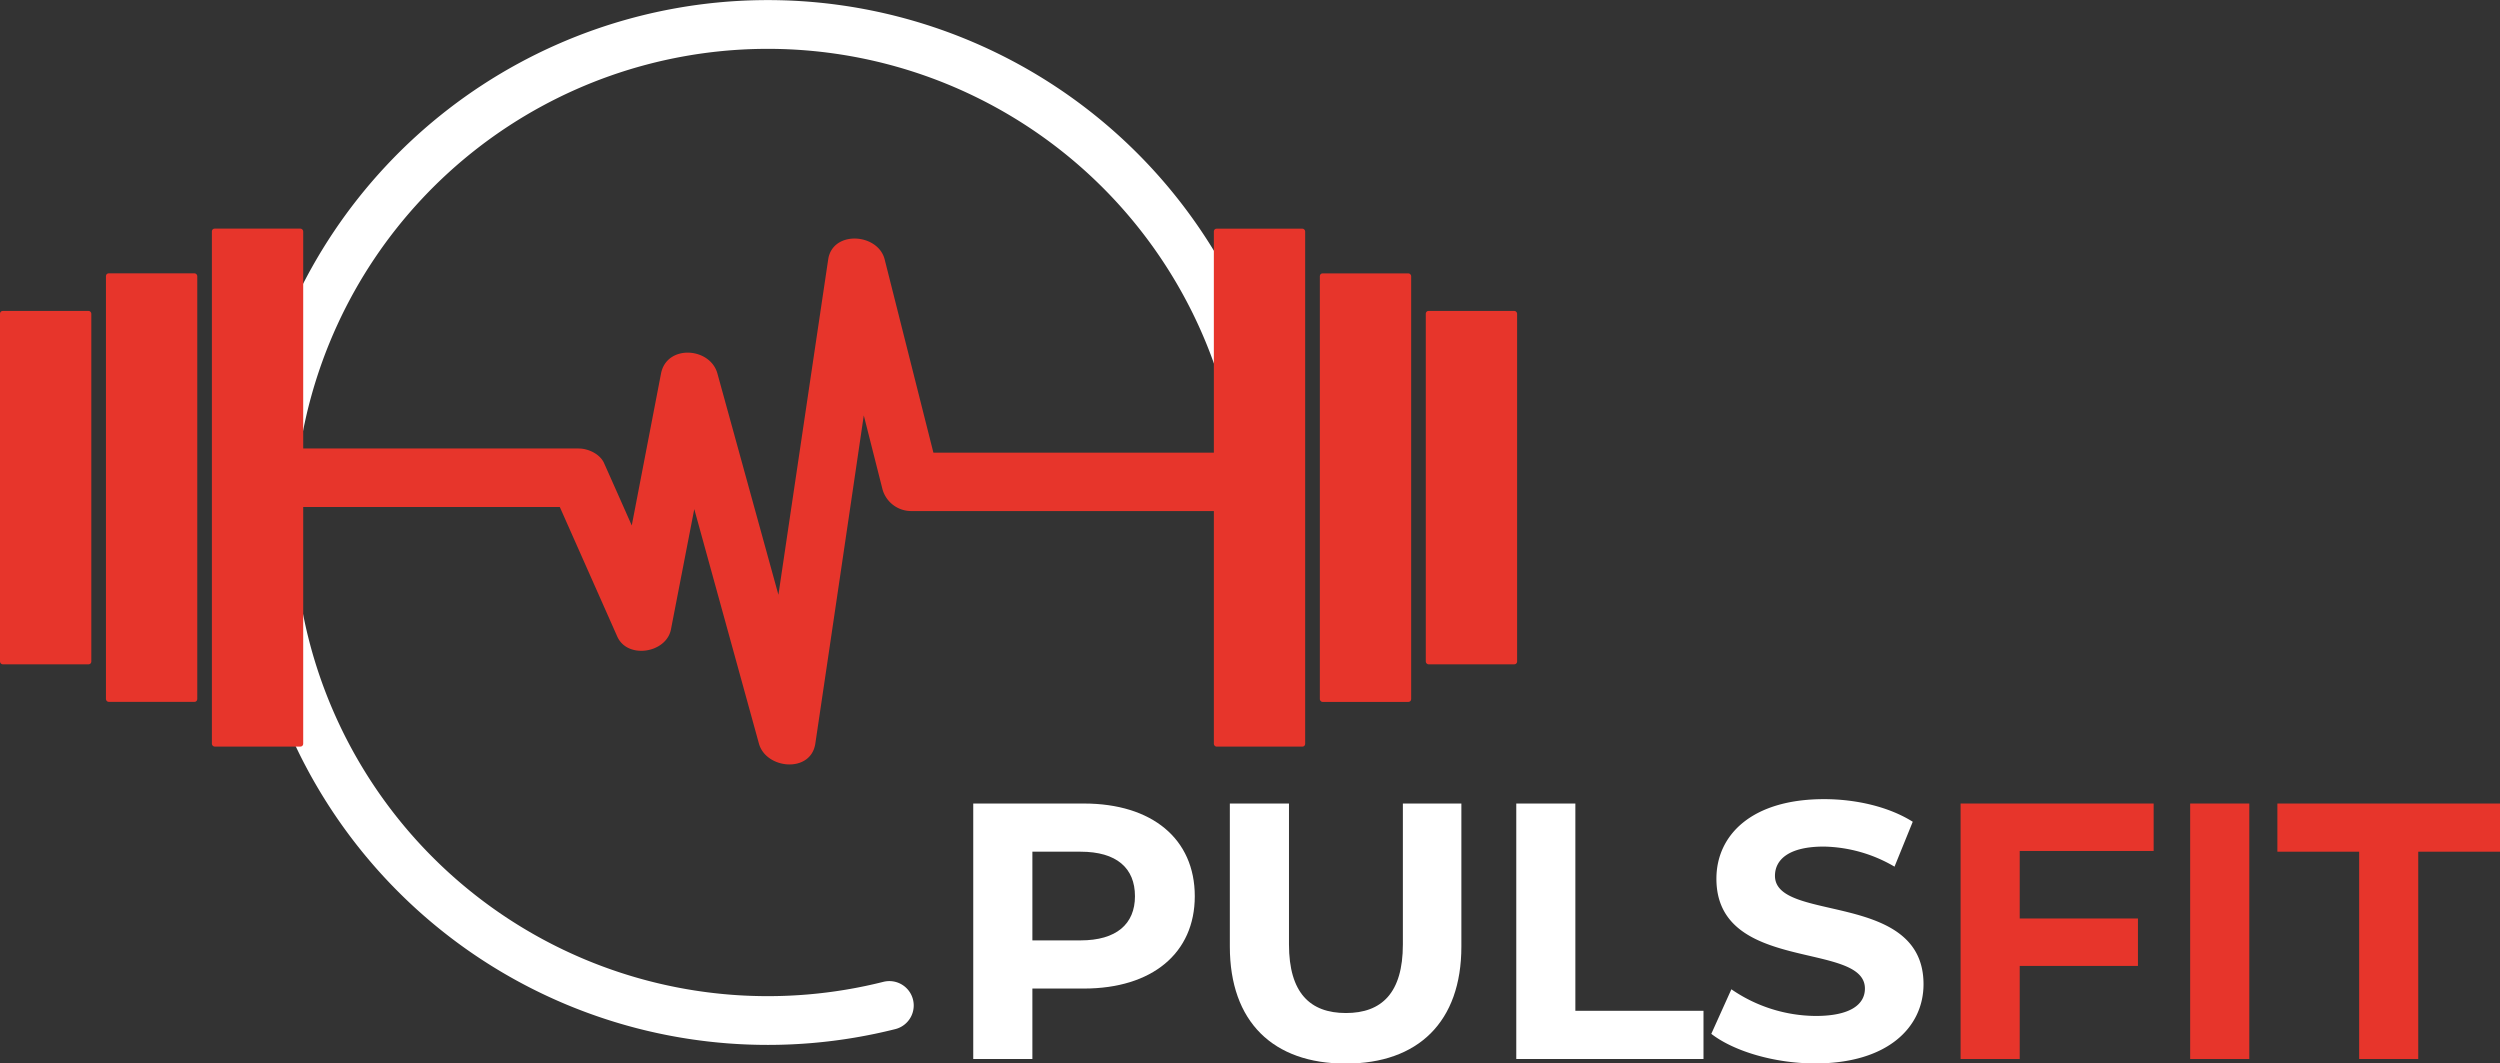
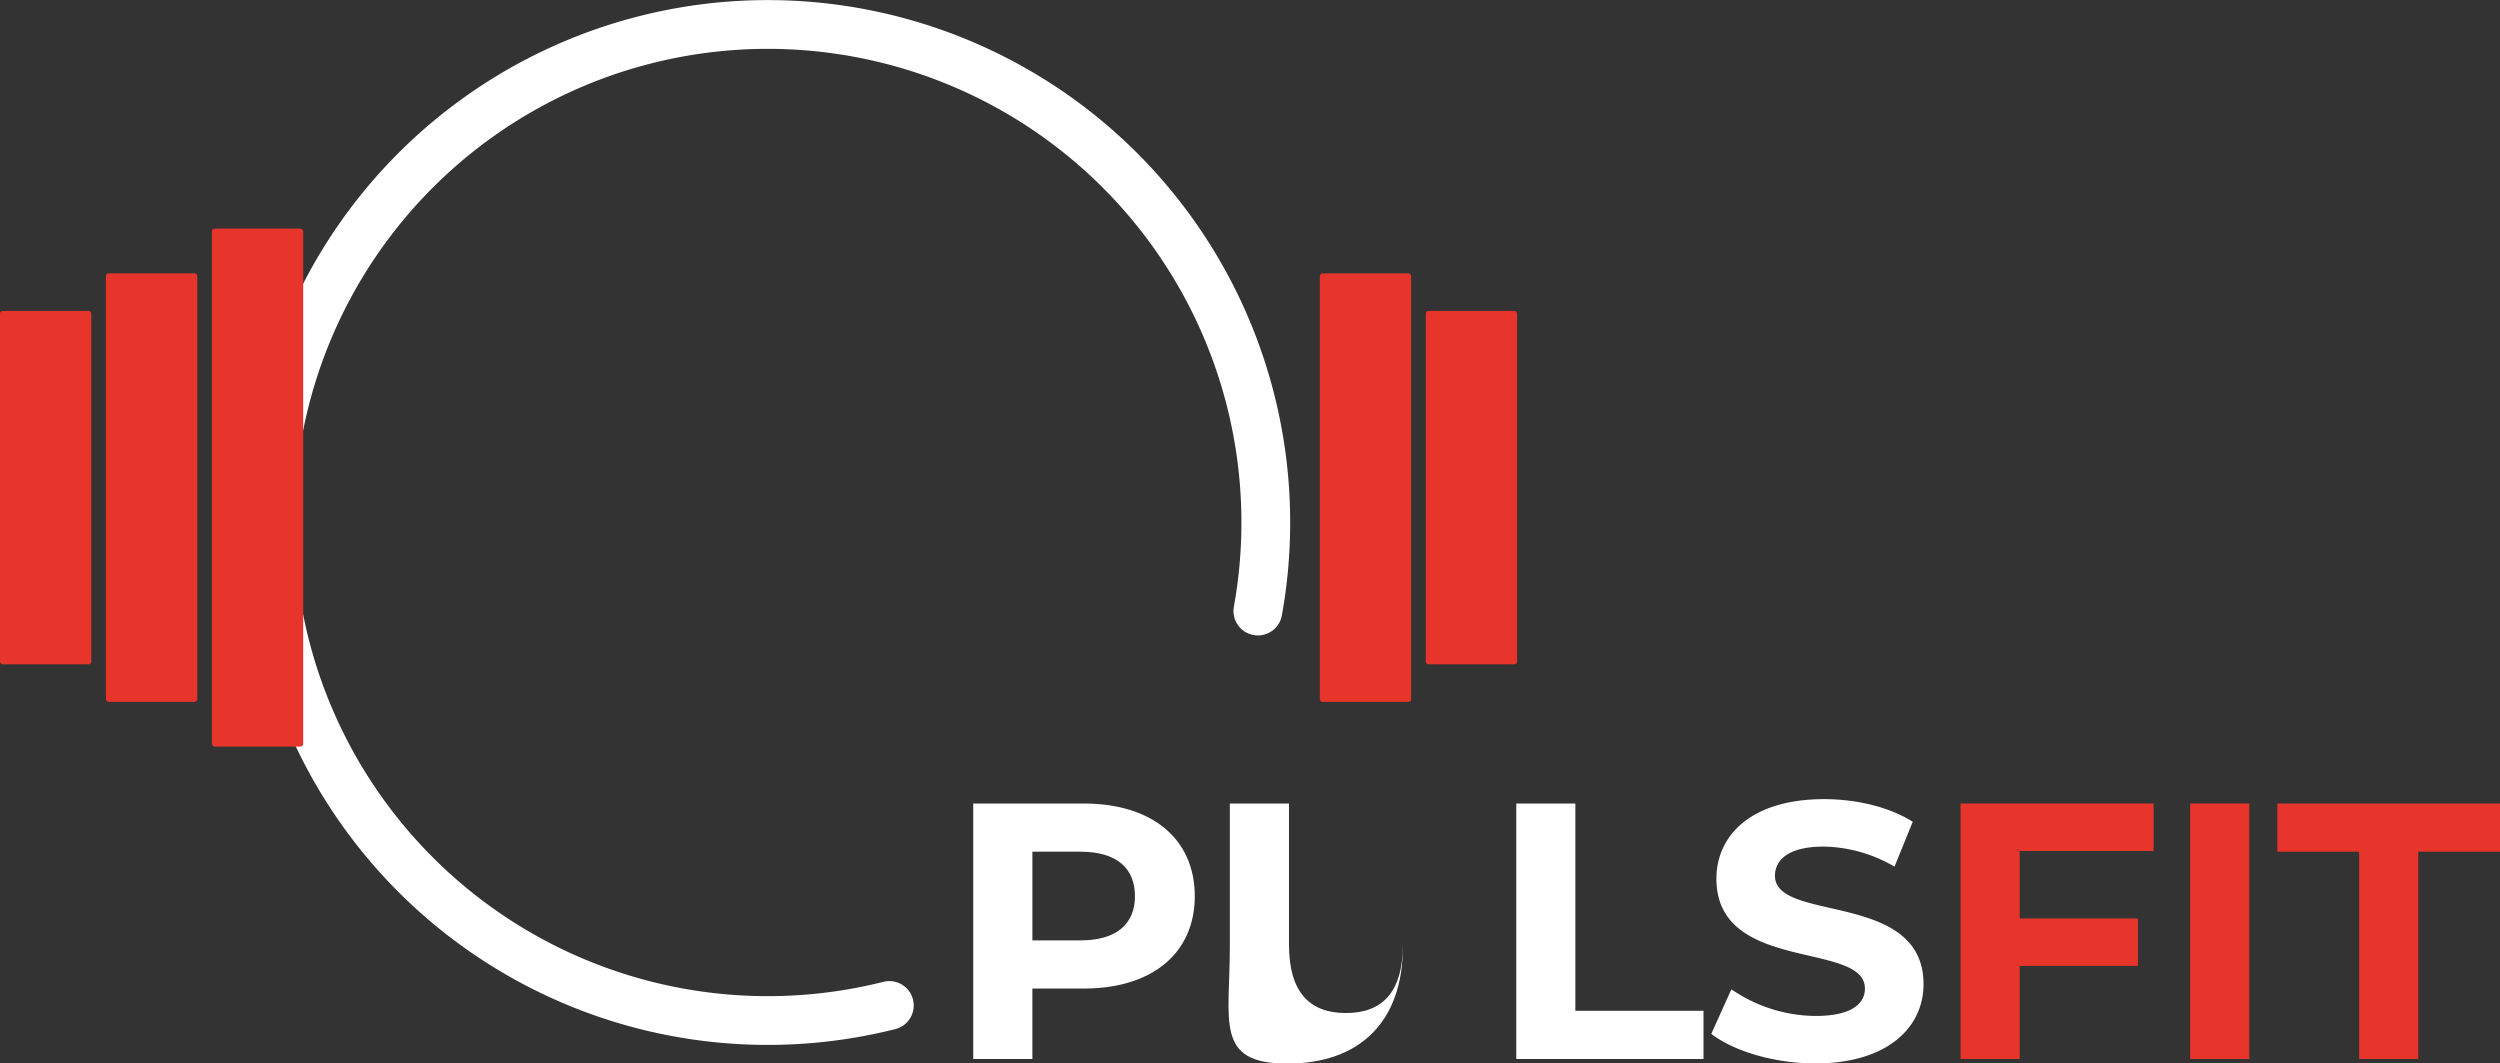
<svg xmlns="http://www.w3.org/2000/svg" id="Calque_1" data-name="Calque 1" viewBox="0 0 512.77 218.11">
  <rect x="0" y="0" width="512.77" height="218.11" fill="#333333" stroke="none" />
  <defs>
    <style>.cls-1{fill:none;stroke:#fff;stroke-linecap:round;stroke-miterlimit:10;stroke-width:10px;}.cls-2{fill:#e7352b;}.cls-3{fill:#fff;}</style>
  </defs>
  <path class="cls-1" d="M258,125.33a102.15,102.15,0,1,0-75.59,80.9" />
-   <path class="cls-2" d="M249.22,92.85H191.45l-10-39.65c-1.37-5.38-10.68-6-11.58,0Q164.75,87.61,159.66,122L147.15,76.62c-1.5-5.43-10.41-6-11.57,0q-3,15.57-6,31.16-2.83-6.41-5.68-12.79c-.83-1.87-3.25-3-5.18-3H62.29c-7.72,0-7.73,12,0,12h52.53l11.79,26.58c2.07,4.65,10,3.42,11-1.43q2.4-12.36,4.79-24.72l13.26,48.09c1.46,5.29,10.67,6.12,11.57,0q5-33.66,9.94-67.31,1.92,7.6,3.85,15.21a6.11,6.11,0,0,0,5.79,4.41h62.44C256.94,104.85,257,92.85,249.22,92.85Z" />
  <rect class="cls-2" x="43.46" y="46.89" width="18.73" height="106.24" rx="0.56" />
  <rect class="cls-2" x="21.73" y="56.06" width="18.73" height="87.9" rx="0.56" />
  <rect class="cls-2" y="63.77" width="18.73" height="72.49" rx="0.56" />
-   <rect class="cls-2" x="248.98" y="46.89" width="18.73" height="106.24" rx="0.56" transform="translate(516.68 200.03) rotate(180)" />
  <rect class="cls-2" x="270.71" y="56.06" width="18.73" height="87.9" rx="0.56" transform="translate(560.15 200.03) rotate(180)" />
  <rect class="cls-2" x="292.44" y="63.77" width="18.73" height="72.49" rx="0.56" transform="translate(603.61 200.03) rotate(180)" />
  <path class="cls-3" d="M245.06,183.82c0,11.68-8.75,18.94-22.75,18.94H211.75v14.45H199.62v-52.4h22.69C236.31,164.81,245.06,172.07,245.06,183.82Zm-12.27,0c0-5.76-3.75-9.13-11.16-9.13h-9.88v18.19h9.88C229,192.88,232.79,189.51,232.79,183.82Z" />
-   <path class="cls-3" d="M252.25,194.15V164.81h12.13v28.9c0,9.95,4.34,14.07,11.68,14.07s11.68-4.12,11.68-14.07v-28.9h12v29.34c0,15.43-8.84,24-23.73,24S252.25,209.58,252.25,194.15Z" />
+   <path class="cls-3" d="M252.25,194.15V164.81h12.13v28.9c0,9.95,4.34,14.07,11.68,14.07s11.68-4.12,11.68-14.07v-28.9v29.34c0,15.43-8.84,24-23.73,24S252.25,209.58,252.25,194.15Z" />
  <path class="cls-3" d="M311,164.81h12.12v42.52h26.28v9.88H311Z" />
  <path class="cls-3" d="M351,212.05l4.12-9.14a30.79,30.79,0,0,0,17.29,5.47c7.18,0,10.1-2.4,10.1-5.62,0-9.8-30.46-3.07-30.46-22.53,0-8.91,7.18-16.32,22.08-16.32,6.59,0,13.32,1.57,18.19,4.64l-3.74,9.21a29.6,29.6,0,0,0-14.52-4.12c-7.19,0-10,2.7-10,6,0,9.66,30.47,3,30.47,22.23,0,8.76-7.26,16.25-22.24,16.25C364,218.11,355.64,215.64,351,212.05Z" />
  <path class="cls-2" d="M414.26,174.54v13.85h24.25v9.73H414.26v19.09H402.13v-52.4h39.6v9.73Z" />
  <path class="cls-2" d="M449.22,164.81h12.13v52.4H449.22Z" />
  <path class="cls-2" d="M483.88,174.69H467.11v-9.88h45.66v9.88H496v42.52H483.88Z" />
</svg>